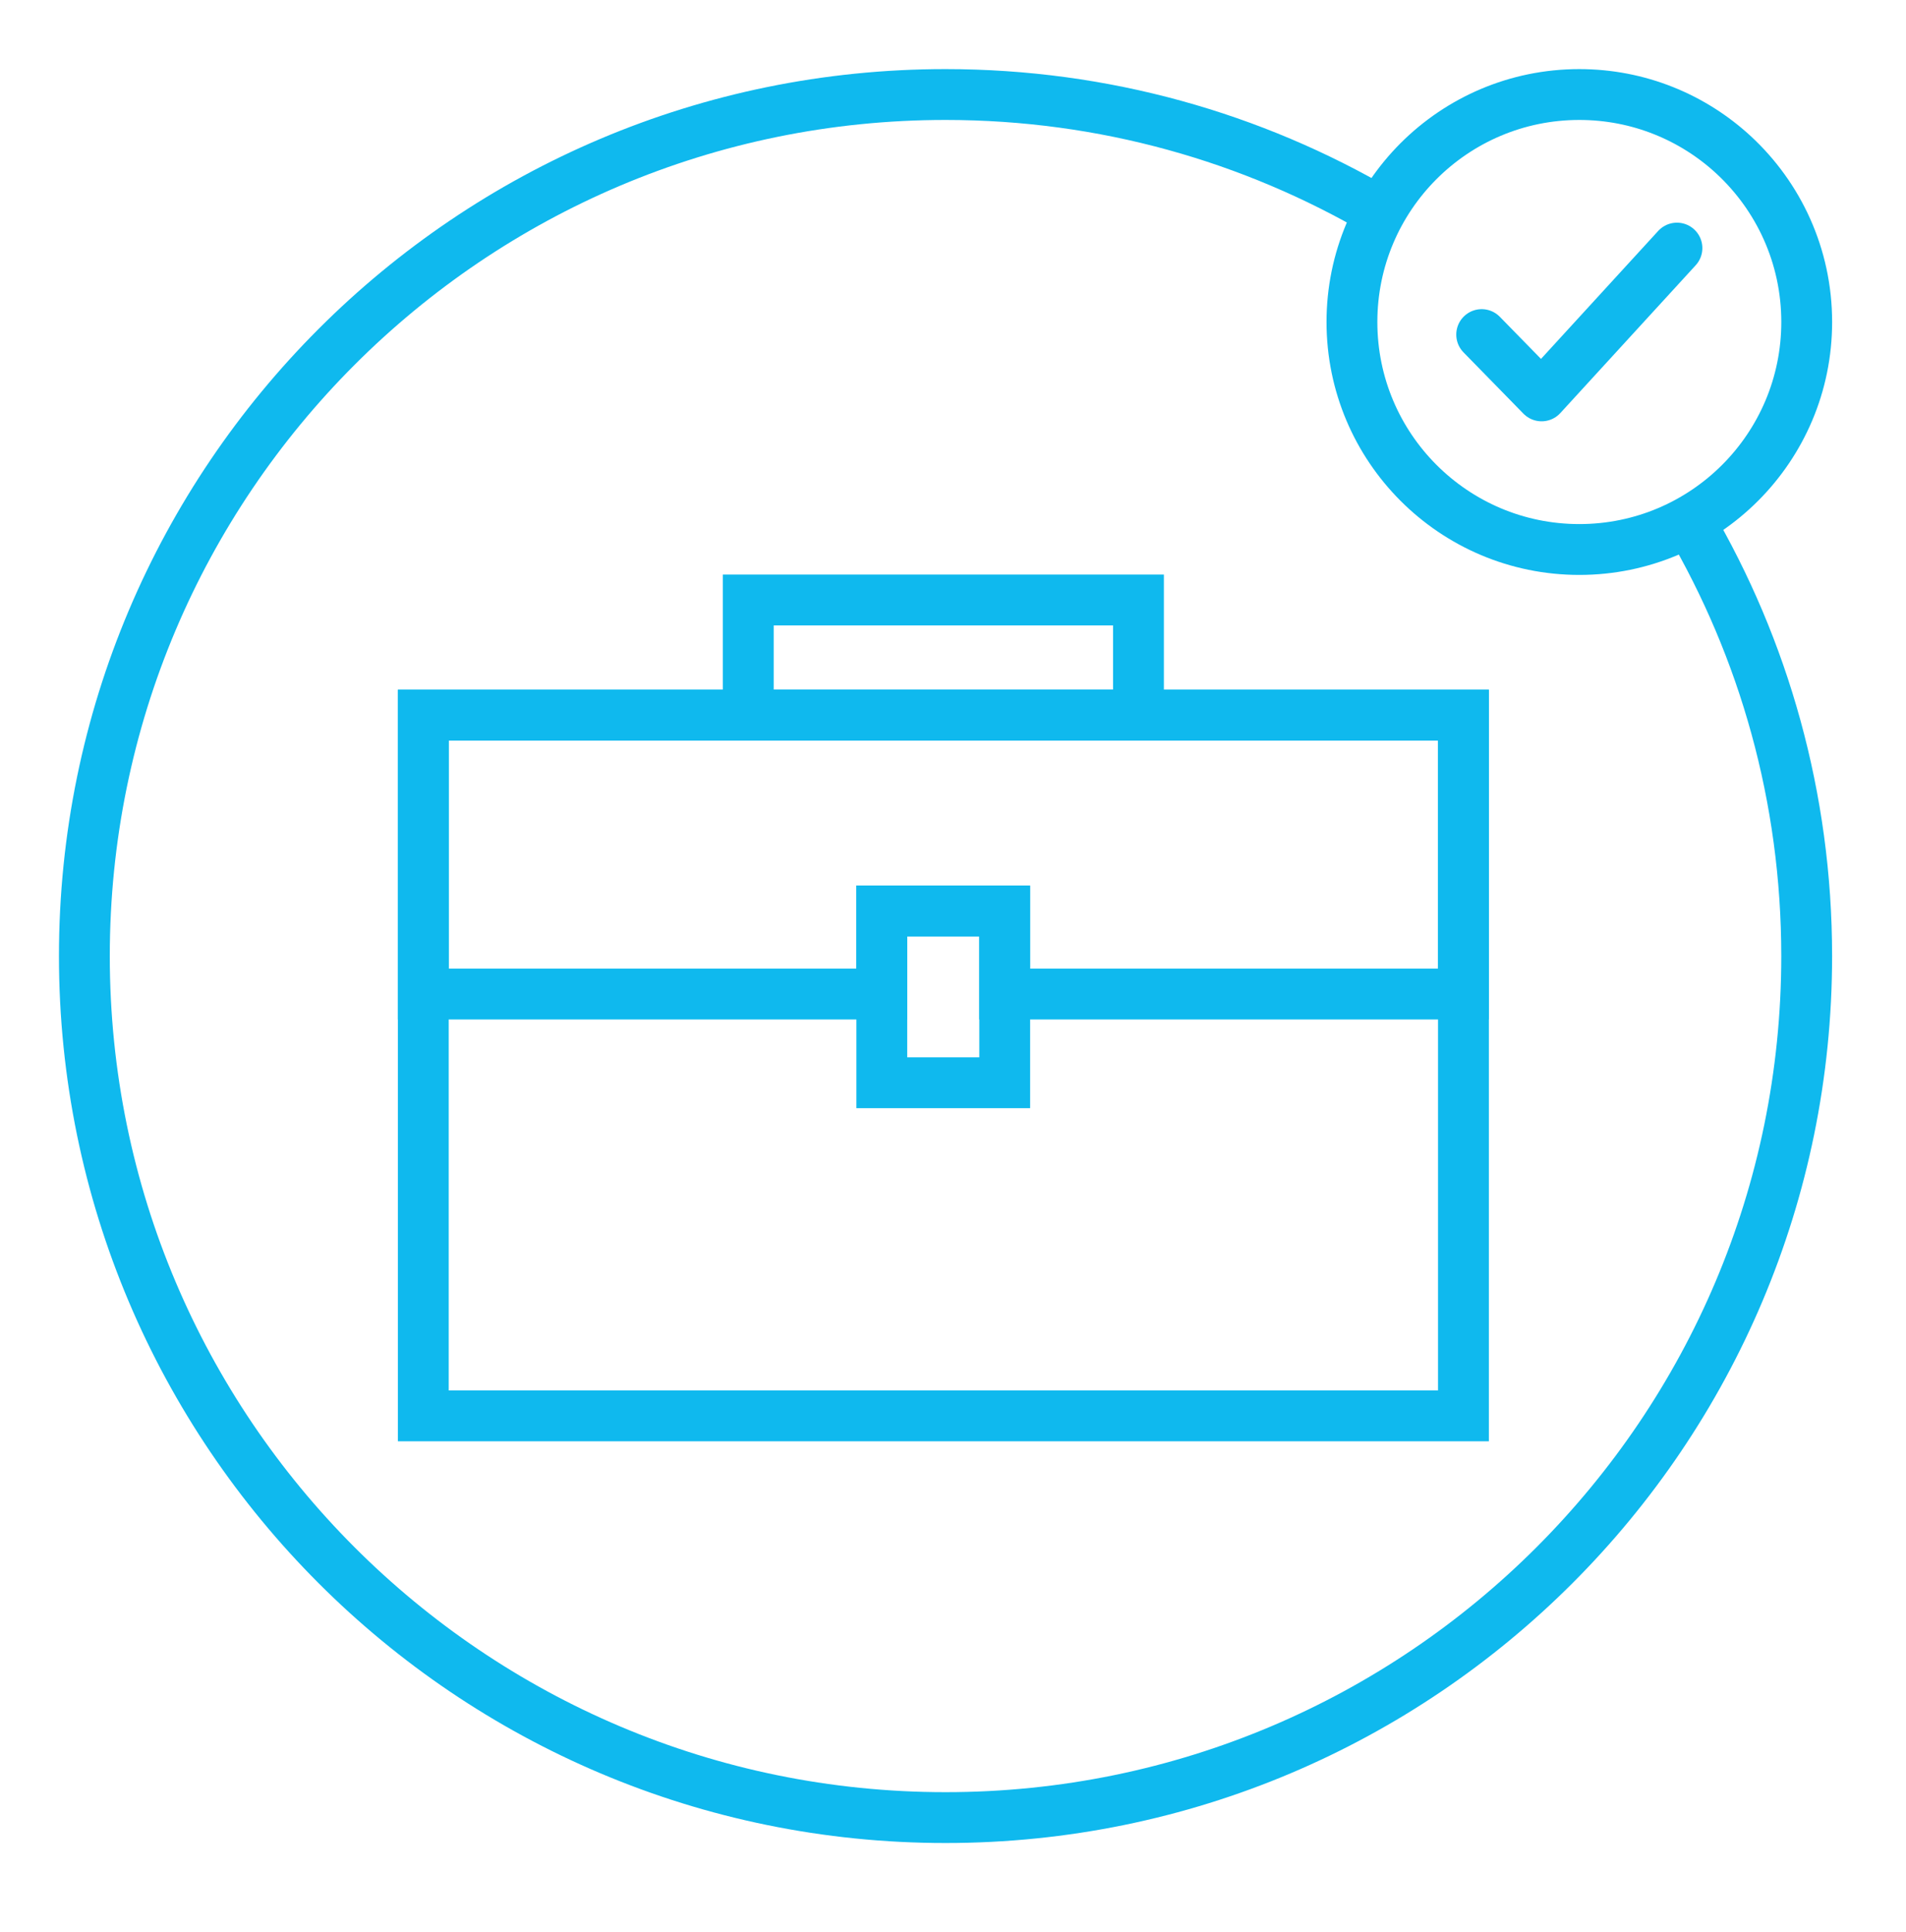
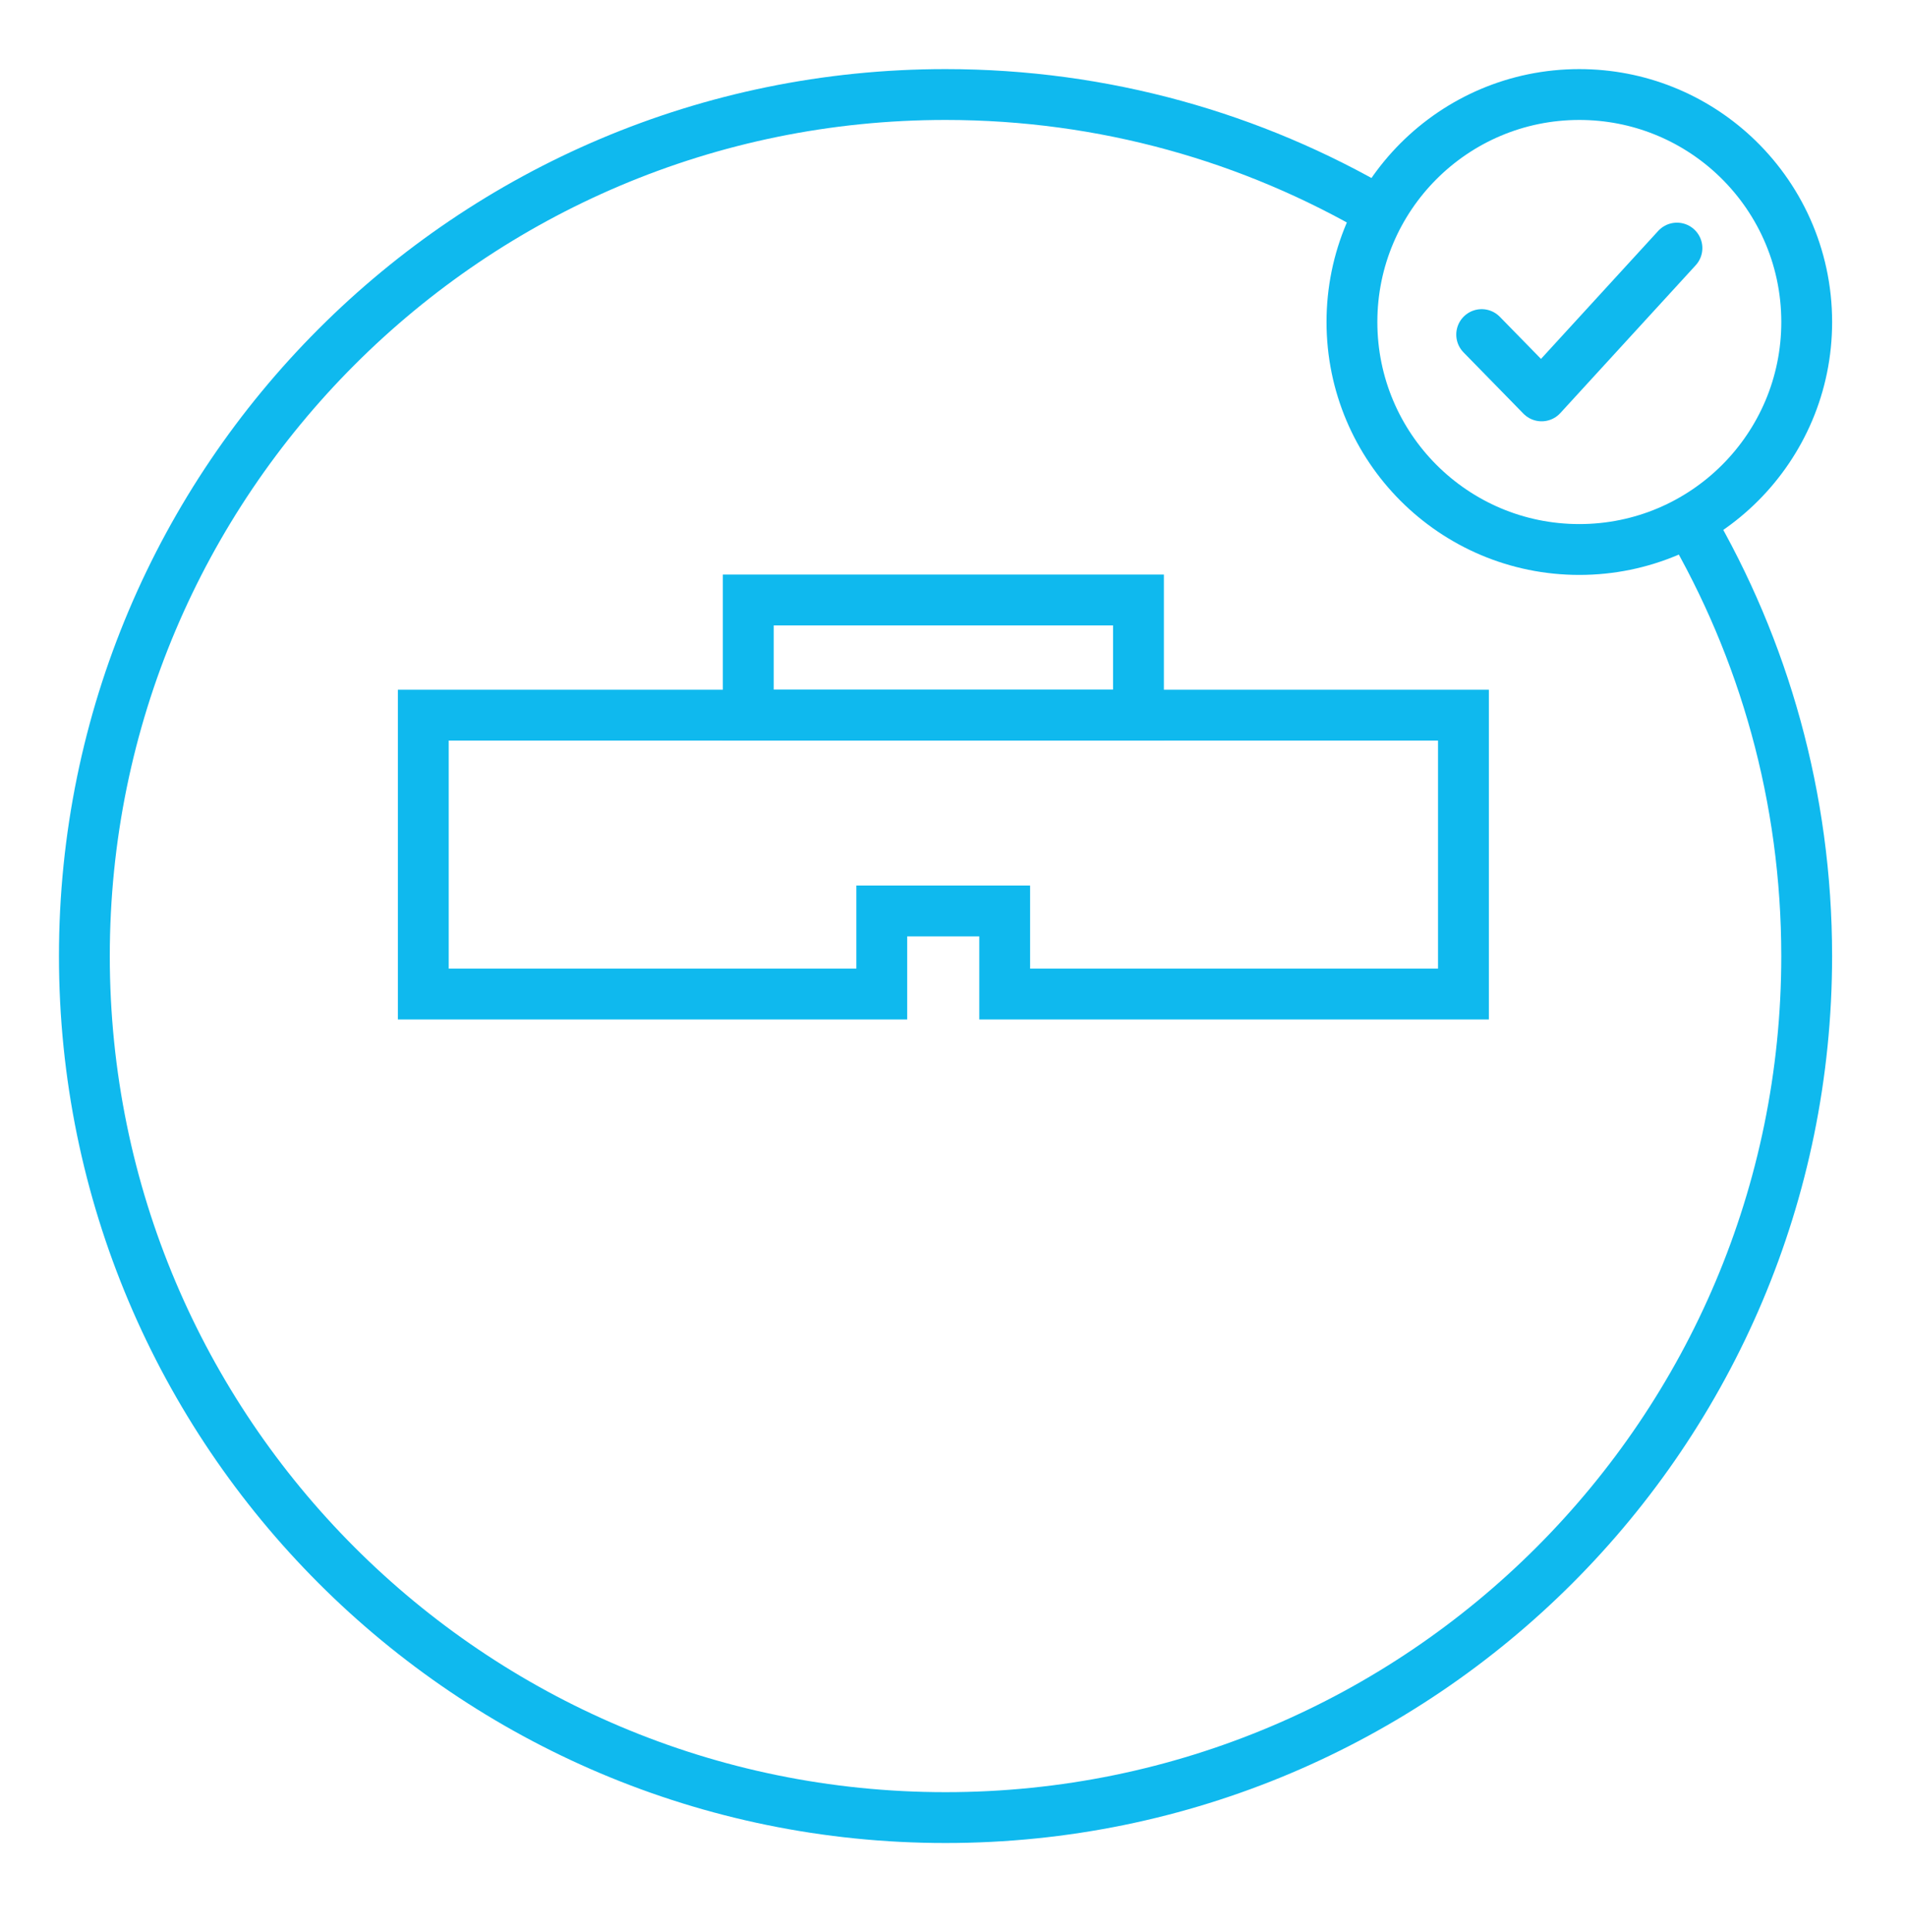
<svg xmlns="http://www.w3.org/2000/svg" width="75px" height="76px" viewBox="0 0 75 76" version="1.1">
  <desc>Created with Lunacy</desc>
  <g id="Small_Business_Icon" transform="translate(3.32 3.32)">
-     <path d="M40.93 27.561L0 27.561L0 0L40.93 0L40.93 27.561ZM22.879 14.459L18.042 14.459L18.042 7.701L22.879 7.701L22.879 14.459Z" transform="translate(13.336 24.808)" id="Stroke-1" fill="none" fill-rule="evenodd" stroke="#0FB9EE" stroke-width="2" />
    <path d="M40.93 0L40.93 10.969L22.878 10.969L22.878 7.701L18.041 7.701L18.041 10.969L0 10.969L0 0L40.93 0Z" transform="translate(13.336 24.809)" id="Stroke-2" fill="none" stroke="#0FB9EE" stroke-width="2" />
    <path d="M0 4.531L15.354 4.531L15.354 0L0 0L0 4.531Z" transform="translate(26.124 20.279)" id="Stroke-3" fill="none" stroke="#0FB9EE" stroke-width="2" />
    <g id="Group-10" transform="translate(0 0.17)">
      <path d="M17.895 8.947C17.895 13.889 13.889 17.895 8.947 17.895C4.006 17.895 0 13.889 0 8.947C0 4.006 4.006 0 8.947 0C11.289 0 13.421 0.9 15.016 2.372C16.786 4.007 17.895 6.348 17.895 8.947Z" transform="translate(49.878 0.228)" id="Stroke-4" fill="none" stroke="#0FB9EE" stroke-width="2" stroke-linecap="round" stroke-linejoin="round" />
      <path d="M7.684 0L2.358 5.813L0 3.402" transform="translate(54.983 6.268)" id="Stroke-6" fill="none" stroke="#0FB9EE" stroke-width="2" stroke-linecap="round" stroke-linejoin="round" />
      <path d="M63.146 16.783C66.087 21.803 67.772 27.648 67.772 33.886C67.772 52.601 52.601 67.772 33.886 67.772C15.171 67.772 0 52.601 0 33.886C0 15.171 15.171 0 33.886 0C40.124 0 45.969 1.686 50.989 4.627" transform="translate(7.953216E-05 0.228)" id="Stroke-8" fill="none" stroke="#0FB9EE" stroke-width="2" />
    </g>
  </g>
</svg>